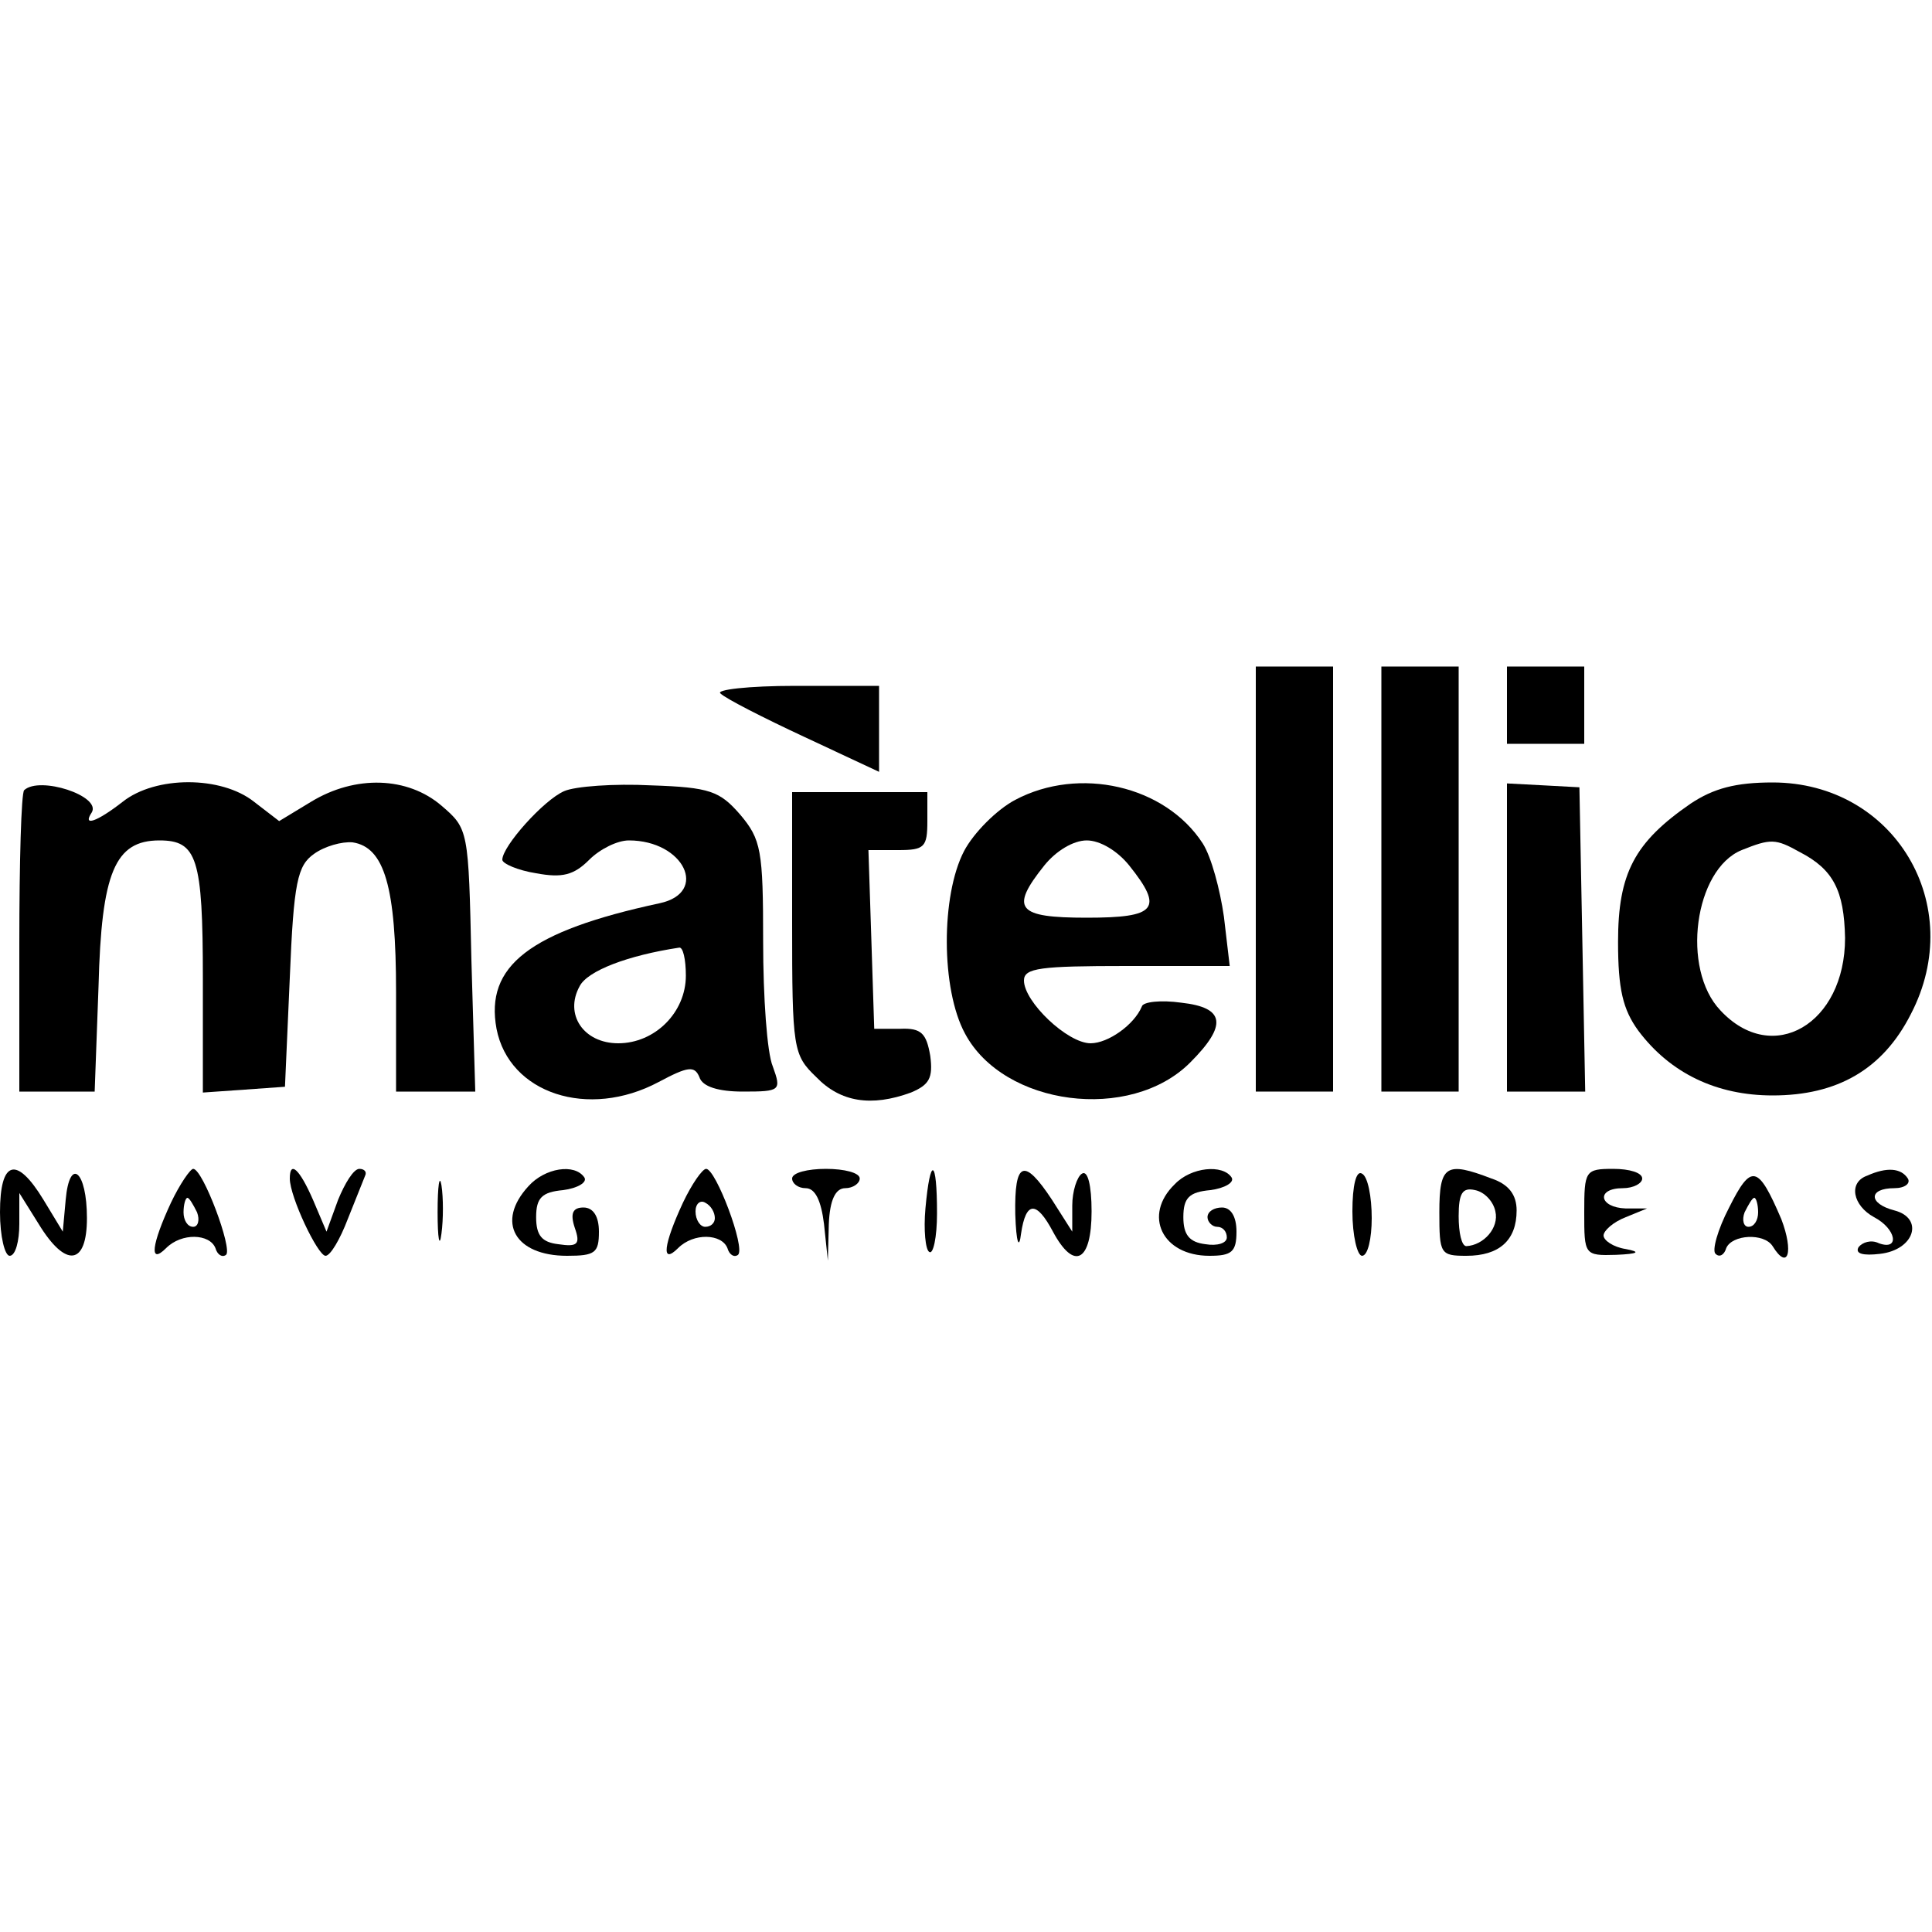
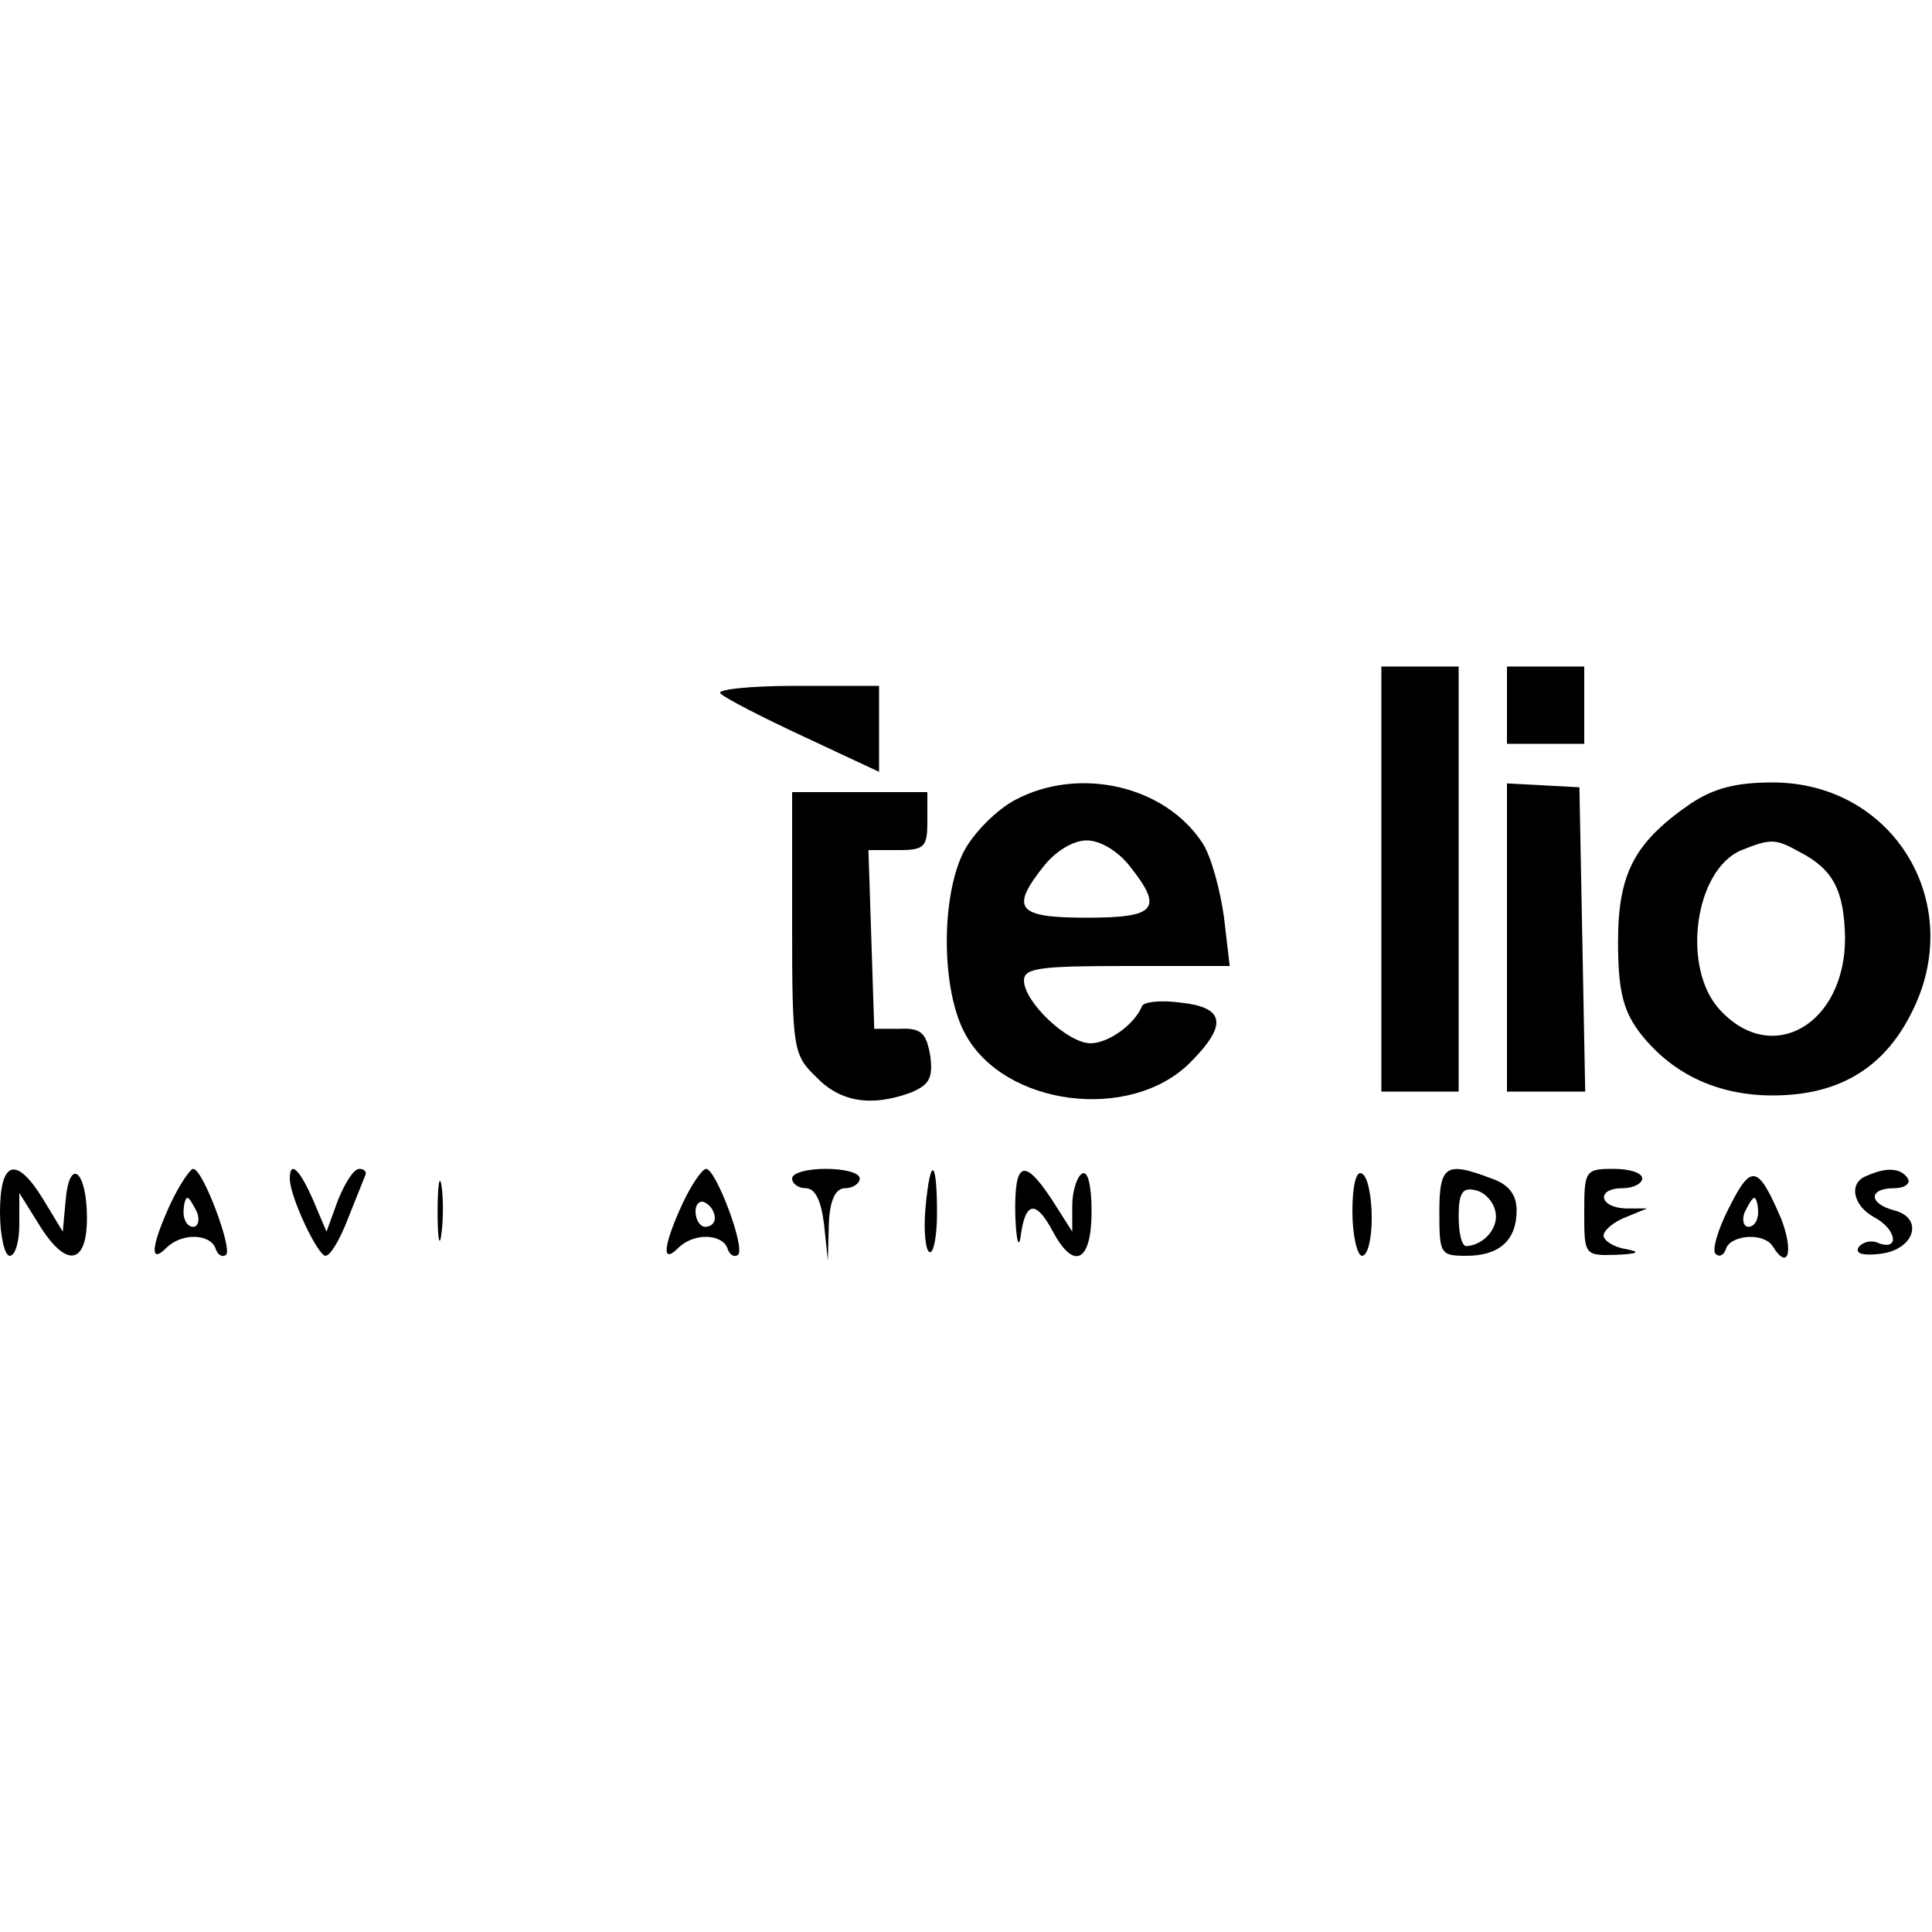
<svg xmlns="http://www.w3.org/2000/svg" version="1.0" width="200pt" height="200pt" viewBox="0 0 200 200" preserveAspectRatio="xMidYMid meet">
  <g transform="translate(0,200) scale(0.1,-0.1)" fill="#000000" stroke="none">
-     <path d="M1300 1090 l0 -220 40 0 40 0 0 220 0 220 -40 0 -40 0 0 -220z" />
    <path d="M1430 1090 l0 -220 40 0 40 0 0 220 0 220 -40 0 -40 0 0 -220z" />
    <path d="M1560 1270 l0 -40 40 0 40 0 0 40 0 40 -40 0 -40 0 0 -40z" />
    <path d="M746 1282 c5 -5 44 -25 87 -45 l77 -36 0 44 0 45 -87 0 c-48 0 -83 -4 -77 -8z" />
-     <path d="M25 1182 c-3 -3 -5 -74 -5 -159 l0 -153 39 0 39 0 4 109 c3 118 17 151 63 151 39 0 45 -18 45 -143 l0 -118 43 3 42 3 5 113 c4 99 8 116 25 128 11 8 29 13 40 12 33 -5 45 -46 45 -155 l0 -103 41 0 41 0 -4 136 c-3 135 -3 136 -31 160 -35 30 -89 32 -135 4 l-33 -20 -26 20 c-34 27 -102 27 -136 0 -27 -21 -42 -26 -32 -11 10 17 -54 38 -70 23z" />
-     <path d="M584 1181 c-21 -9 -64 -57 -64 -71 0 -4 16 -11 35 -14 27 -5 39 -2 55 14 11 11 29 20 41 20 57 0 83 -54 32 -65 -135 -29 -181 -65 -169 -130 13 -67 95 -94 168 -55 30 16 37 17 42 5 3 -10 20 -15 45 -15 39 0 40 1 31 26 -6 14 -10 72 -10 129 0 95 -2 106 -24 132 -21 24 -31 28 -92 30 -38 2 -79 -1 -90 -6z m126 -191 c0 -38 -32 -70 -70 -70 -36 0 -56 30 -40 59 8 16 50 32 103 40 4 1 7 -12 7 -29z" />
    <path d="M1051 1172 c-19 -10 -43 -34 -53 -53 -24 -46 -24 -143 1 -189 40 -75 171 -92 233 -30 39 39 36 57 -9 62 -21 3 -40 1 -41 -4 -8 -19 -35 -38 -53 -38 -24 0 -69 43 -69 65 0 13 17 15 106 15 l107 0 -6 51 c-4 28 -13 62 -22 76 -39 60 -128 80 -194 45z m118 -68 c36 -45 28 -54 -44 -54 -72 0 -80 9 -44 54 12 15 30 26 44 26 14 0 32 -11 44 -26z" />
    <path d="M1560 1030 l0 -160 40 0 41 0 -3 158 -3 157 -37 2 -38 2 0 -159z" />
    <path d="M1750 1168 c-58 -40 -75 -72 -75 -143 0 -49 5 -70 21 -92 33 -44 81 -67 139 -67 67 0 114 27 143 84 59 113 -17 240 -143 240 -38 0 -61 -6 -85 -22z m113 -50 c35 -18 46 -40 47 -89 0 -89 -75 -133 -129 -75 -41 43 -27 146 22 166 30 12 35 12 60 -2z" />
    <path d="M820 1045 c0 -131 1 -137 25 -160 25 -26 57 -31 98 -16 19 8 23 15 20 38 -4 23 -9 29 -31 28 l-27 0 -3 93 -3 92 31 0 c27 0 30 3 30 30 l0 30 -70 0 -70 0 0 -135z" />
    <path d="M0 745 c0 -25 5 -45 10 -45 6 0 10 15 10 33 l0 32 20 -32 c28 -46 50 -43 50 6 0 49 -18 64 -22 19 l-3 -33 -20 33 c-28 46 -45 41 -45 -13z" />
    <path d="M177 755 c-20 -43 -23 -65 -5 -47 16 16 45 15 51 0 2 -7 7 -10 11 -7 7 6 -24 89 -34 89 -3 0 -14 -16 -23 -35z m27 -10 c3 -8 1 -15 -4 -15 -6 0 -10 7 -10 15 0 8 2 15 4 15 2 0 6 -7 10 -15z" />
    <path d="M300 780 c0 -19 29 -80 37 -80 5 0 15 17 23 38 8 20 16 40 18 45 2 4 -1 7 -6 7 -6 0 -15 -15 -22 -32 l-12 -33 -14 33 c-14 32 -24 41 -24 22z" />
    <path d="M453 745 c0 -27 2 -38 4 -22 2 15 2 37 0 50 -2 12 -4 0 -4 -28z" />
-     <path d="M547 772 c-34 -37 -14 -72 40 -72 29 0 33 3 33 25 0 16 -6 25 -16 25 -11 0 -14 -6 -9 -21 6 -17 3 -20 -17 -17 -17 2 -23 9 -23 28 0 20 6 26 28 28 15 2 25 8 22 13 -10 15 -41 10 -58 -9z" />
    <path d="M707 755 c-20 -43 -23 -65 -5 -47 16 16 45 15 51 0 2 -7 7 -10 11 -7 8 7 -23 89 -33 89 -4 0 -15 -16 -24 -35z m33 -16 c0 -5 -4 -9 -10 -9 -5 0 -10 7 -10 16 0 8 5 12 10 9 6 -3 10 -10 10 -16z" />
    <path d="M820 780 c0 -5 6 -10 14 -10 10 0 16 -13 19 -37 l4 -38 1 38 c1 25 7 37 17 37 8 0 15 5 15 10 0 6 -16 10 -35 10 -19 0 -35 -4 -35 -10z" />
    <path d="M958 749 c-2 -22 0 -43 4 -45 4 -3 8 15 8 40 0 57 -7 60 -12 5z" />
    <path d="M1051 743 c1 -30 4 -37 6 -20 5 34 16 34 33 2 22 -41 40 -31 40 21 0 27 -4 43 -10 39 -5 -3 -10 -18 -10 -33 l0 -27 -21 33 c-29 44 -39 40 -38 -15z" />
-     <path d="M1216 774 c-33 -32 -13 -74 36 -74 23 0 28 4 28 25 0 16 -6 25 -15 25 -8 0 -15 -4 -15 -10 0 -5 5 -10 10 -10 6 0 10 -5 10 -11 0 -6 -10 -9 -22 -7 -17 2 -23 10 -23 28 0 20 6 26 28 28 15 2 25 8 22 13 -9 14 -42 11 -59 -7z" />
    <path d="M1400 746 c0 -25 5 -46 10 -46 6 0 10 18 10 39 0 22 -4 43 -10 46 -6 4 -10 -12 -10 -39z" />
    <path d="M1490 745 c0 -43 1 -45 28 -45 34 0 52 16 52 47 0 16 -8 27 -26 33 -47 18 -54 14 -54 -35z m58 1 c4 -17 -12 -35 -30 -36 -5 0 -8 14 -8 31 0 24 4 30 17 27 10 -2 19 -12 21 -22z" />
    <path d="M1640 745 c0 -44 0 -45 33 -44 23 1 26 3 10 6 -13 2 -23 9 -23 14 0 5 10 14 23 19 l22 9 -22 0 c-28 1 -31 21 -3 21 11 0 20 5 20 10 0 6 -13 10 -30 10 -29 0 -30 -2 -30 -45z" />
    <path d="M1790 750 c-12 -23 -18 -45 -14 -48 4 -4 9 -1 11 6 6 14 39 16 48 2 16 -26 22 -6 9 28 -24 56 -31 58 -54 12z m30 -5 c0 -8 -4 -15 -10 -15 -5 0 -7 7 -4 15 4 8 8 15 10 15 2 0 4 -7 4 -15z" />
    <path d="M1933 783 c-20 -7 -15 -31 7 -43 23 -12 27 -35 5 -27 -8 4 -17 1 -21 -4 -4 -7 5 -9 22 -7 36 4 46 37 15 45 -27 7 -27 23 0 23 11 0 17 5 14 10 -7 11 -22 12 -42 3z" />
  </g>
</svg>